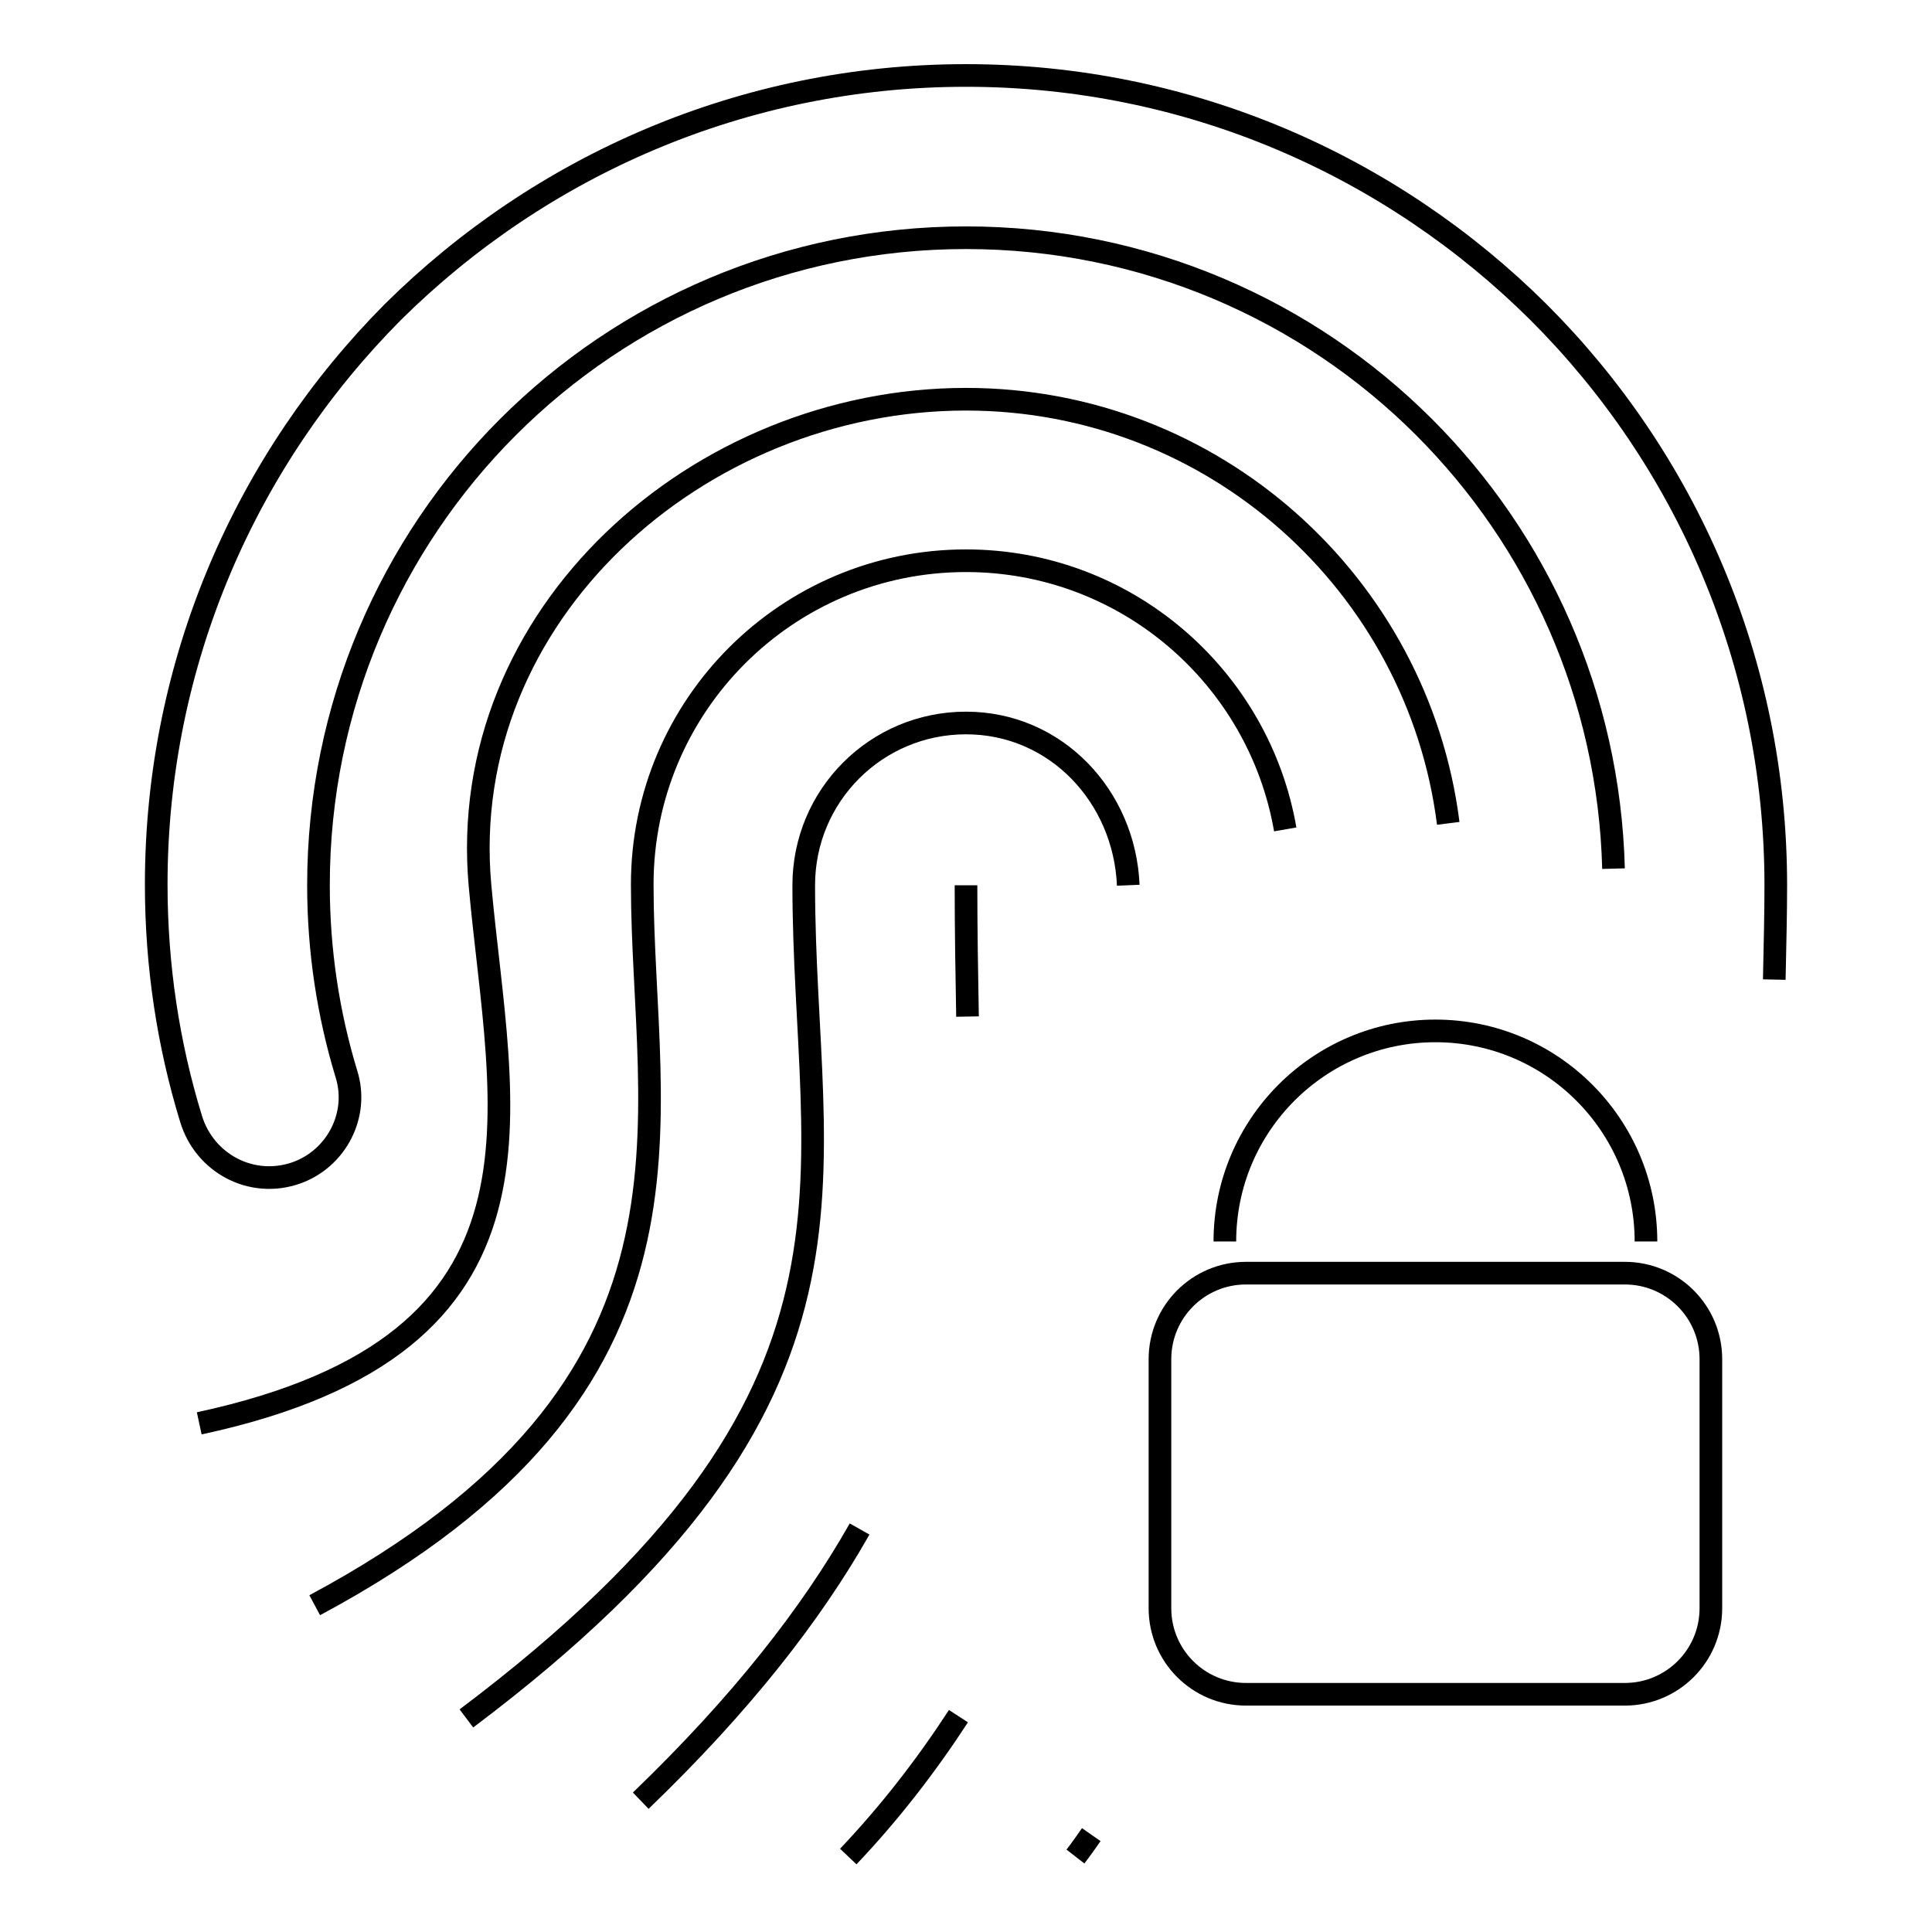
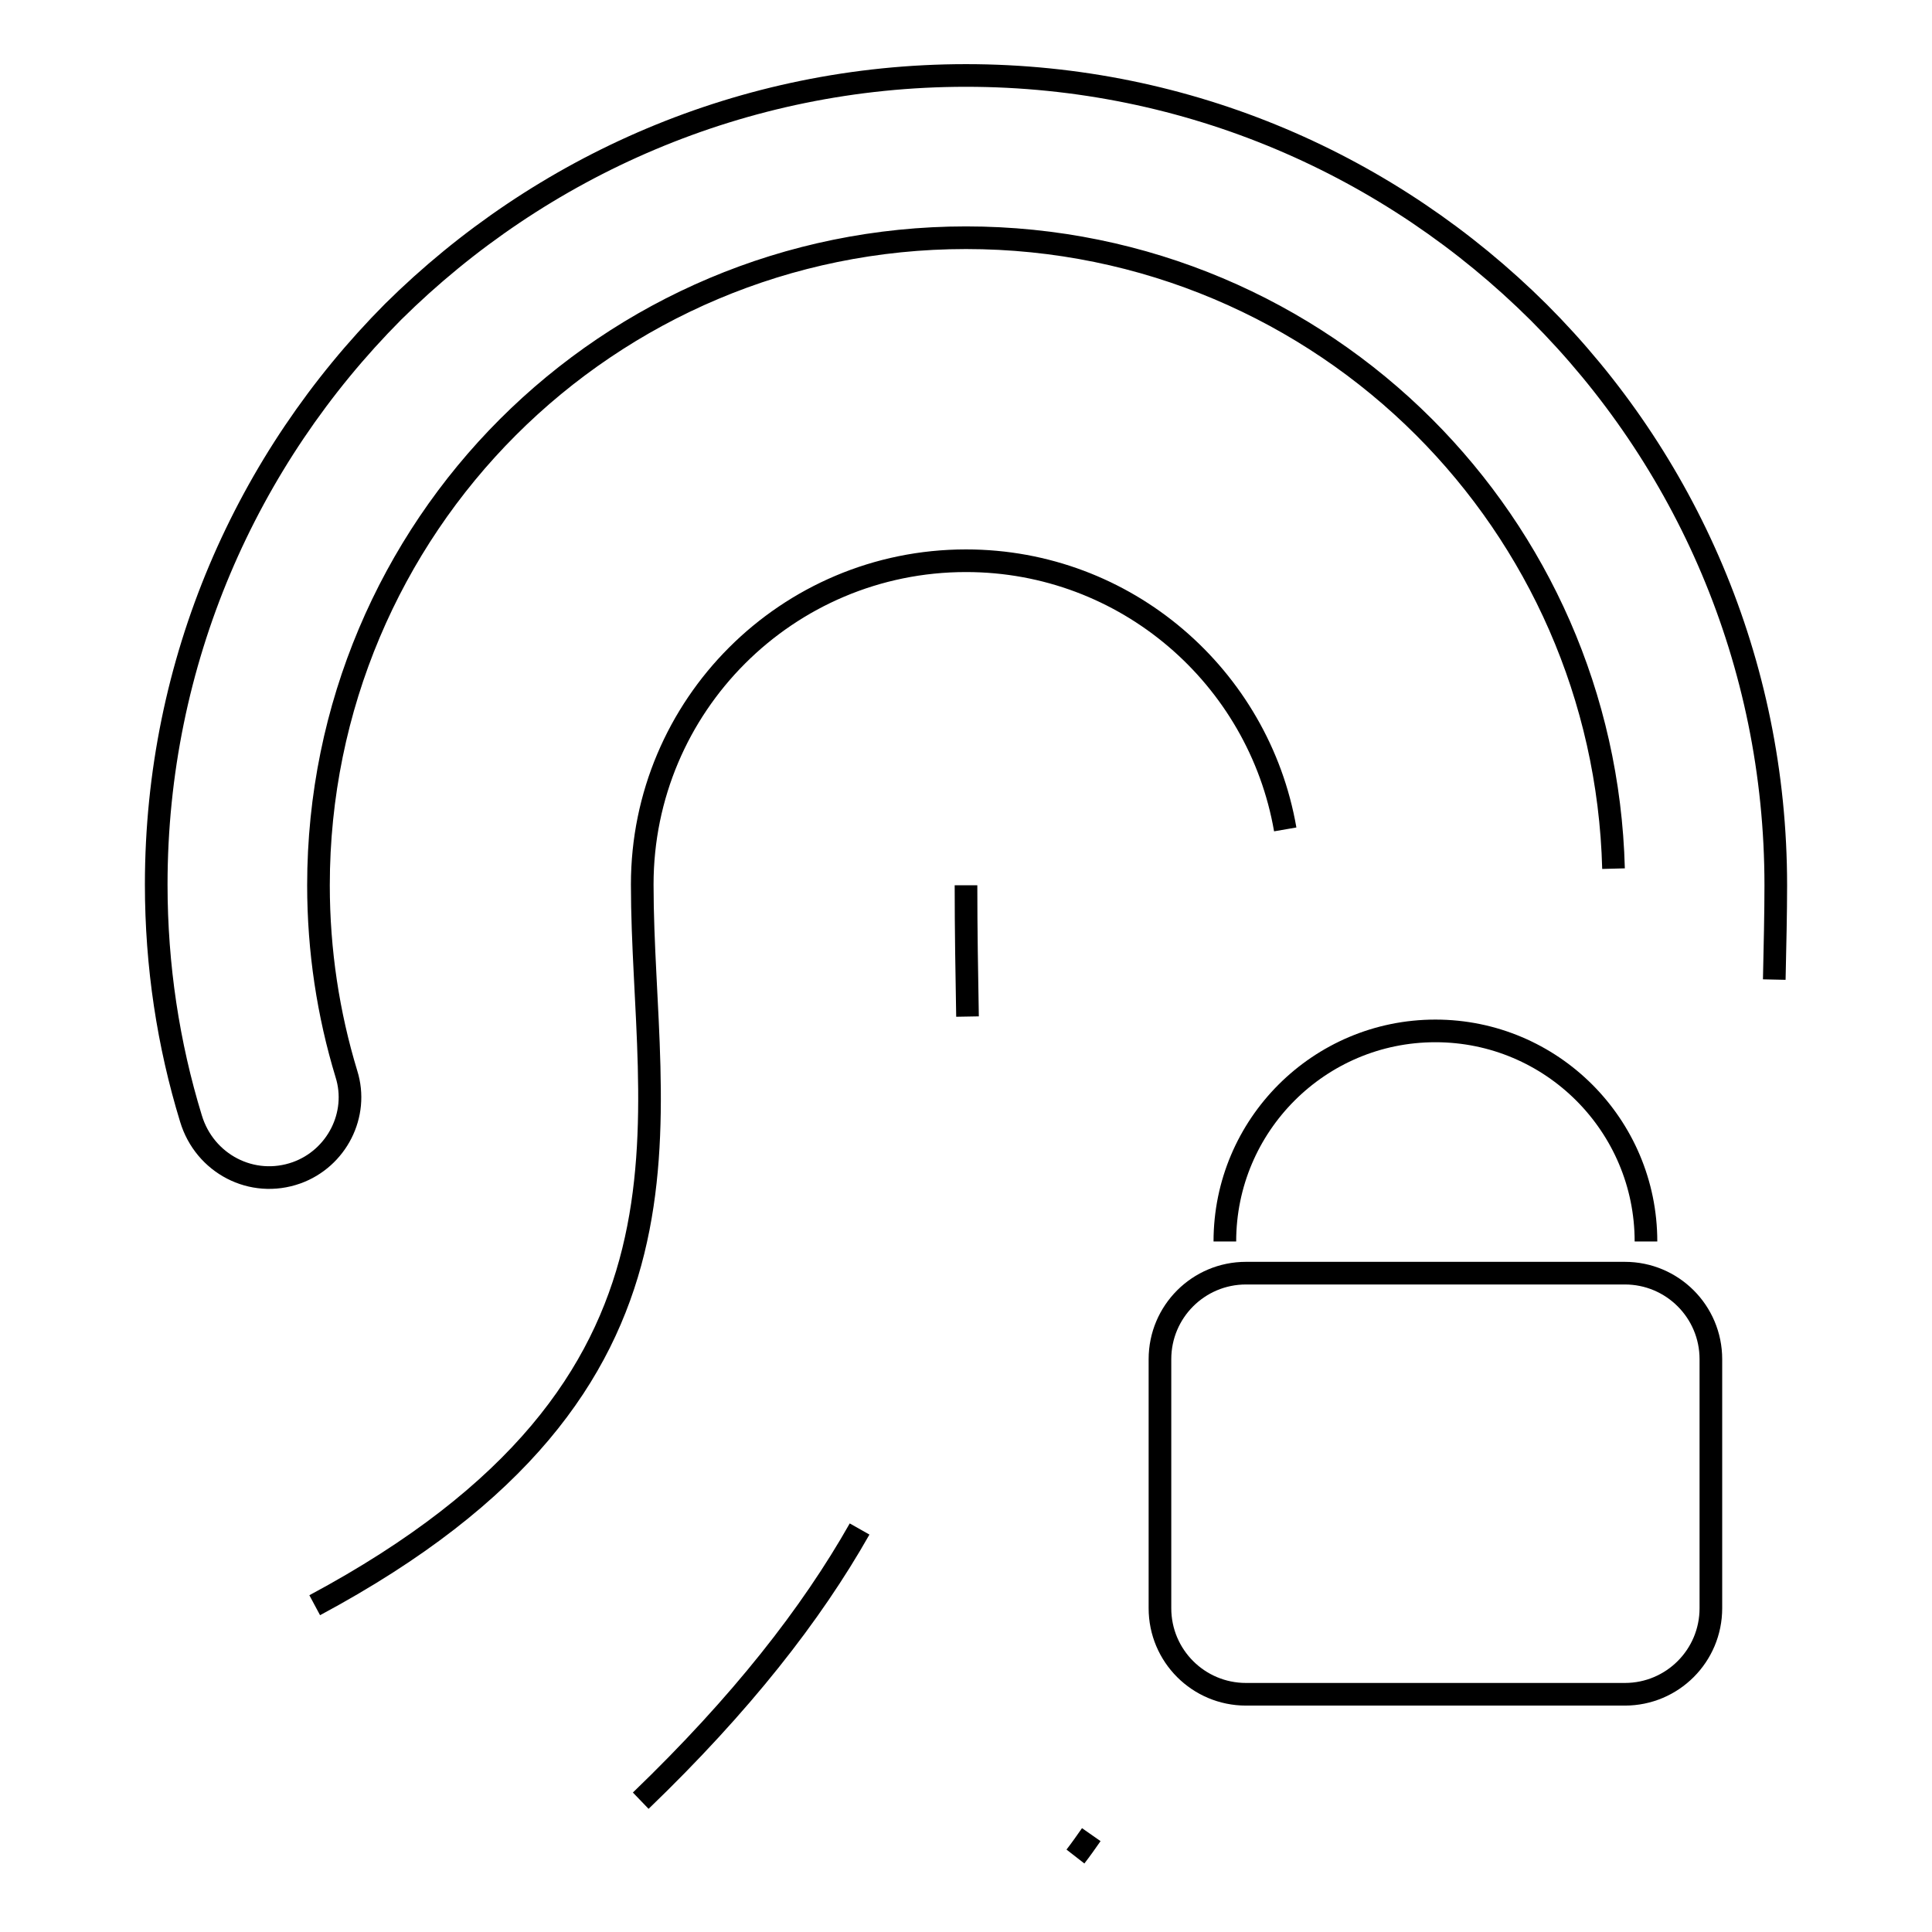
<svg xmlns="http://www.w3.org/2000/svg" version="1.1" x="0px" y="0px" viewBox="0 0 256 256" enable-background="new 0 0 256 256" xml:space="preserve">
  <g>
    <g>
-       <path stroke-width="3" fill-opacity="0" stroke="#000000" d="M149.5,117.3c-0.5-11.8-9.6-21.5-21.5-21.5s-21.5,9.6-21.5,21.5c0,39.3,12.6,67.3-44.7,110.4" />
-       <path stroke-width="3" fill-opacity="0" stroke="#000000" d="M112.4,246c5.5-5.8,10.3-12,14.6-18.6" />
      <path stroke-width="3" fill-opacity="0" stroke="#000000" d="M170.3,109.9c-3.5-20.2-21.1-35.6-42.3-35.6c-23.7,0-42.9,19.2-42.9,42.9c0,31.5,11.3,66.2-43.4,95.5" />
      <path stroke-width="3" fill-opacity="0" stroke="#000000" d="M142.5,246c0.7-0.9,1.4-1.9,2.1-2.9" />
-       <path stroke-width="3" fill-opacity="0" stroke="#000000" d="M191.9,109.1c-4-31.7-31.1-56.2-63.9-56.2c-35.5,0-67.6,28.6-64.4,64.4c2.7,29.9,12.1,60.7-37.2,71.3" />
      <path stroke-width="3" fill-opacity="0" stroke="#000000" d="M113.9,202.6c-6.4,11.3-15.7,23.2-29,36" />
      <path stroke-width="3" fill-opacity="0" stroke="#000000" d="M128,117.3c0,5.9,0.1,11.7,0.2,17.4" />
      <path stroke-width="3" fill-opacity="0" stroke="#000000" d="M213.8,115.1c-0.6-22.9-10.1-43.5-25.1-58.5c-15.5-15.5-37-25.1-60.7-25.1c-23.7,0-45.2,9.6-60.7,25.1c-15.5,15.5-25.1,37-25.1,60.7c0,8.7,1.3,17.1,3.7,25c1.7,5.4-1.3,11.2-6.6,13.1l0,0c-5.9,2.1-12.2-1.2-14-7.2c-3-9.8-4.6-20.2-4.6-31c0-29.6,12-56.4,31.4-75.9C71.6,22,98.4,10,128,10c29.6,0,56.4,12,75.9,31.4c19.4,19.4,31.4,46.2,31.4,75.9c0,3.7-0.1,7.9-0.2,12.5" />
      <path stroke-width="3" fill-opacity="0" stroke="#000000" d="M215.3,224.5h-50.2c-6.3,0-11.4-5.1-11.4-11.4v-33c0-6.3,5.1-11.4,11.4-11.4h50.2c6.3,0,11.4,5.1,11.4,11.4v33C226.7,219.4,221.6,224.5,215.3,224.5z" />
      <path stroke-width="3" fill-opacity="0" stroke="#000000" d="M162.3,164.5c0-15.4,12.5-27.9,27.9-27.9c15.4,0,27.9,12.5,27.9,27.9" />
    </g>
  </g>
</svg>